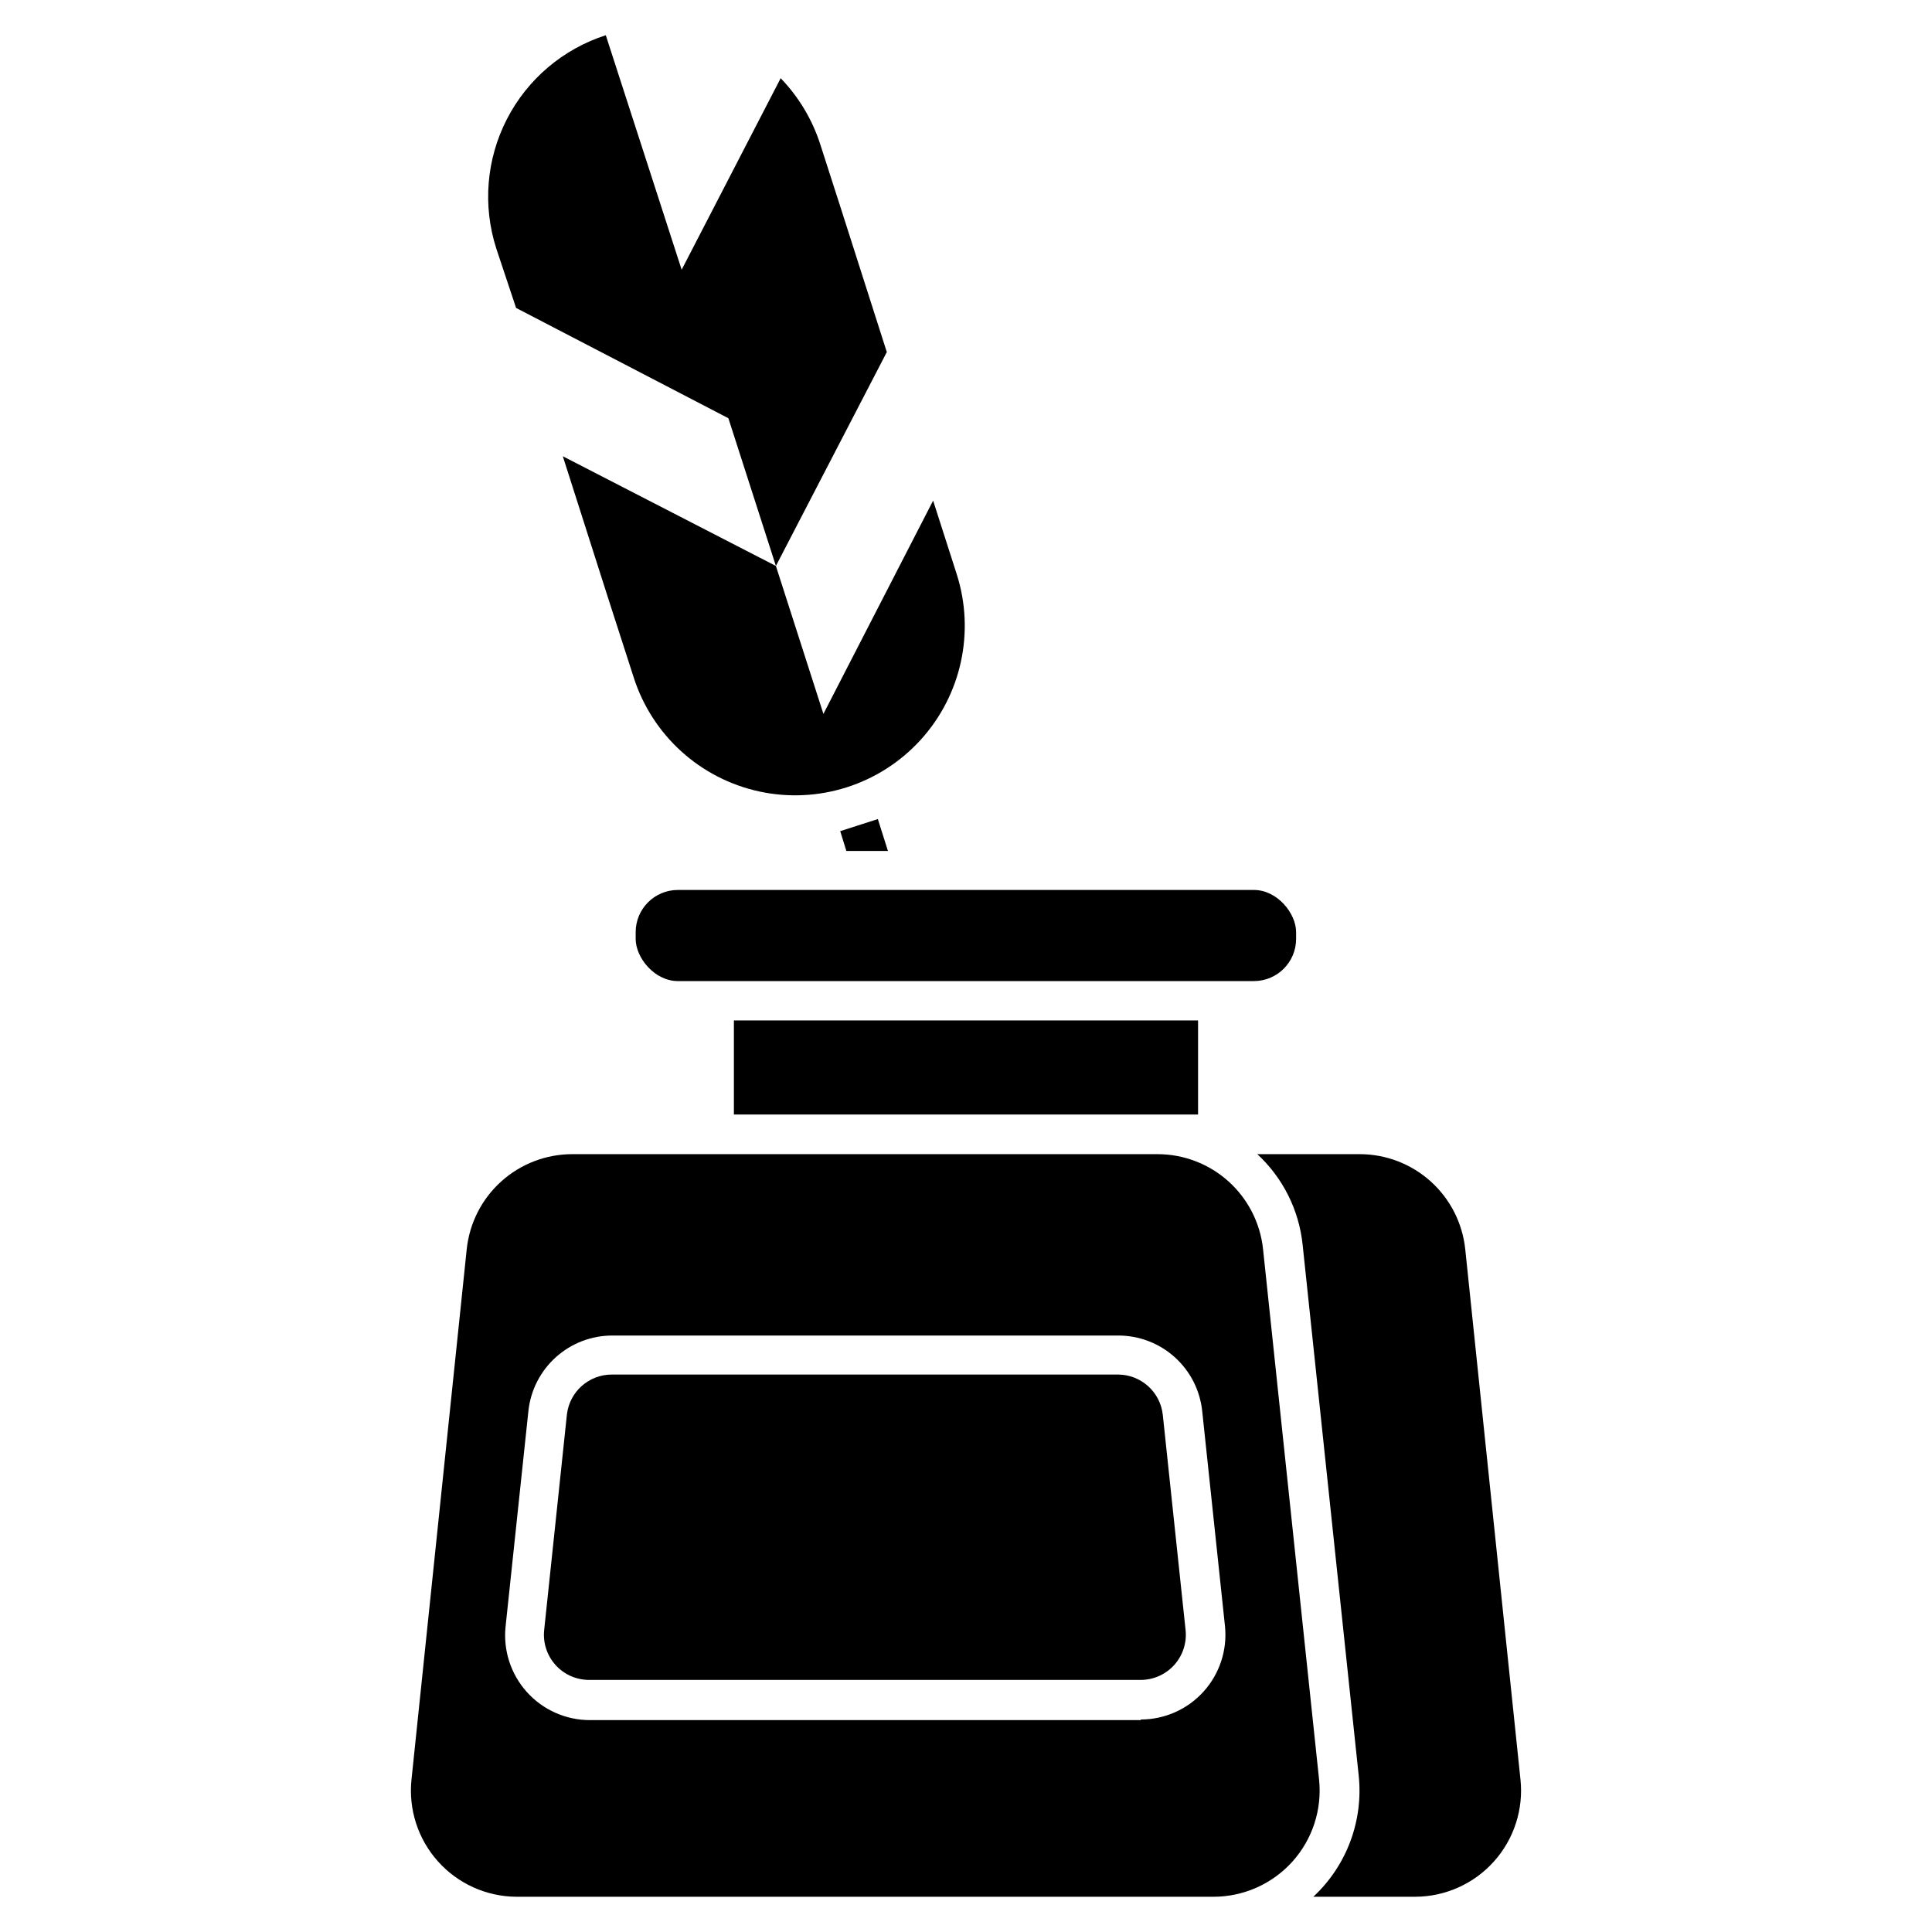
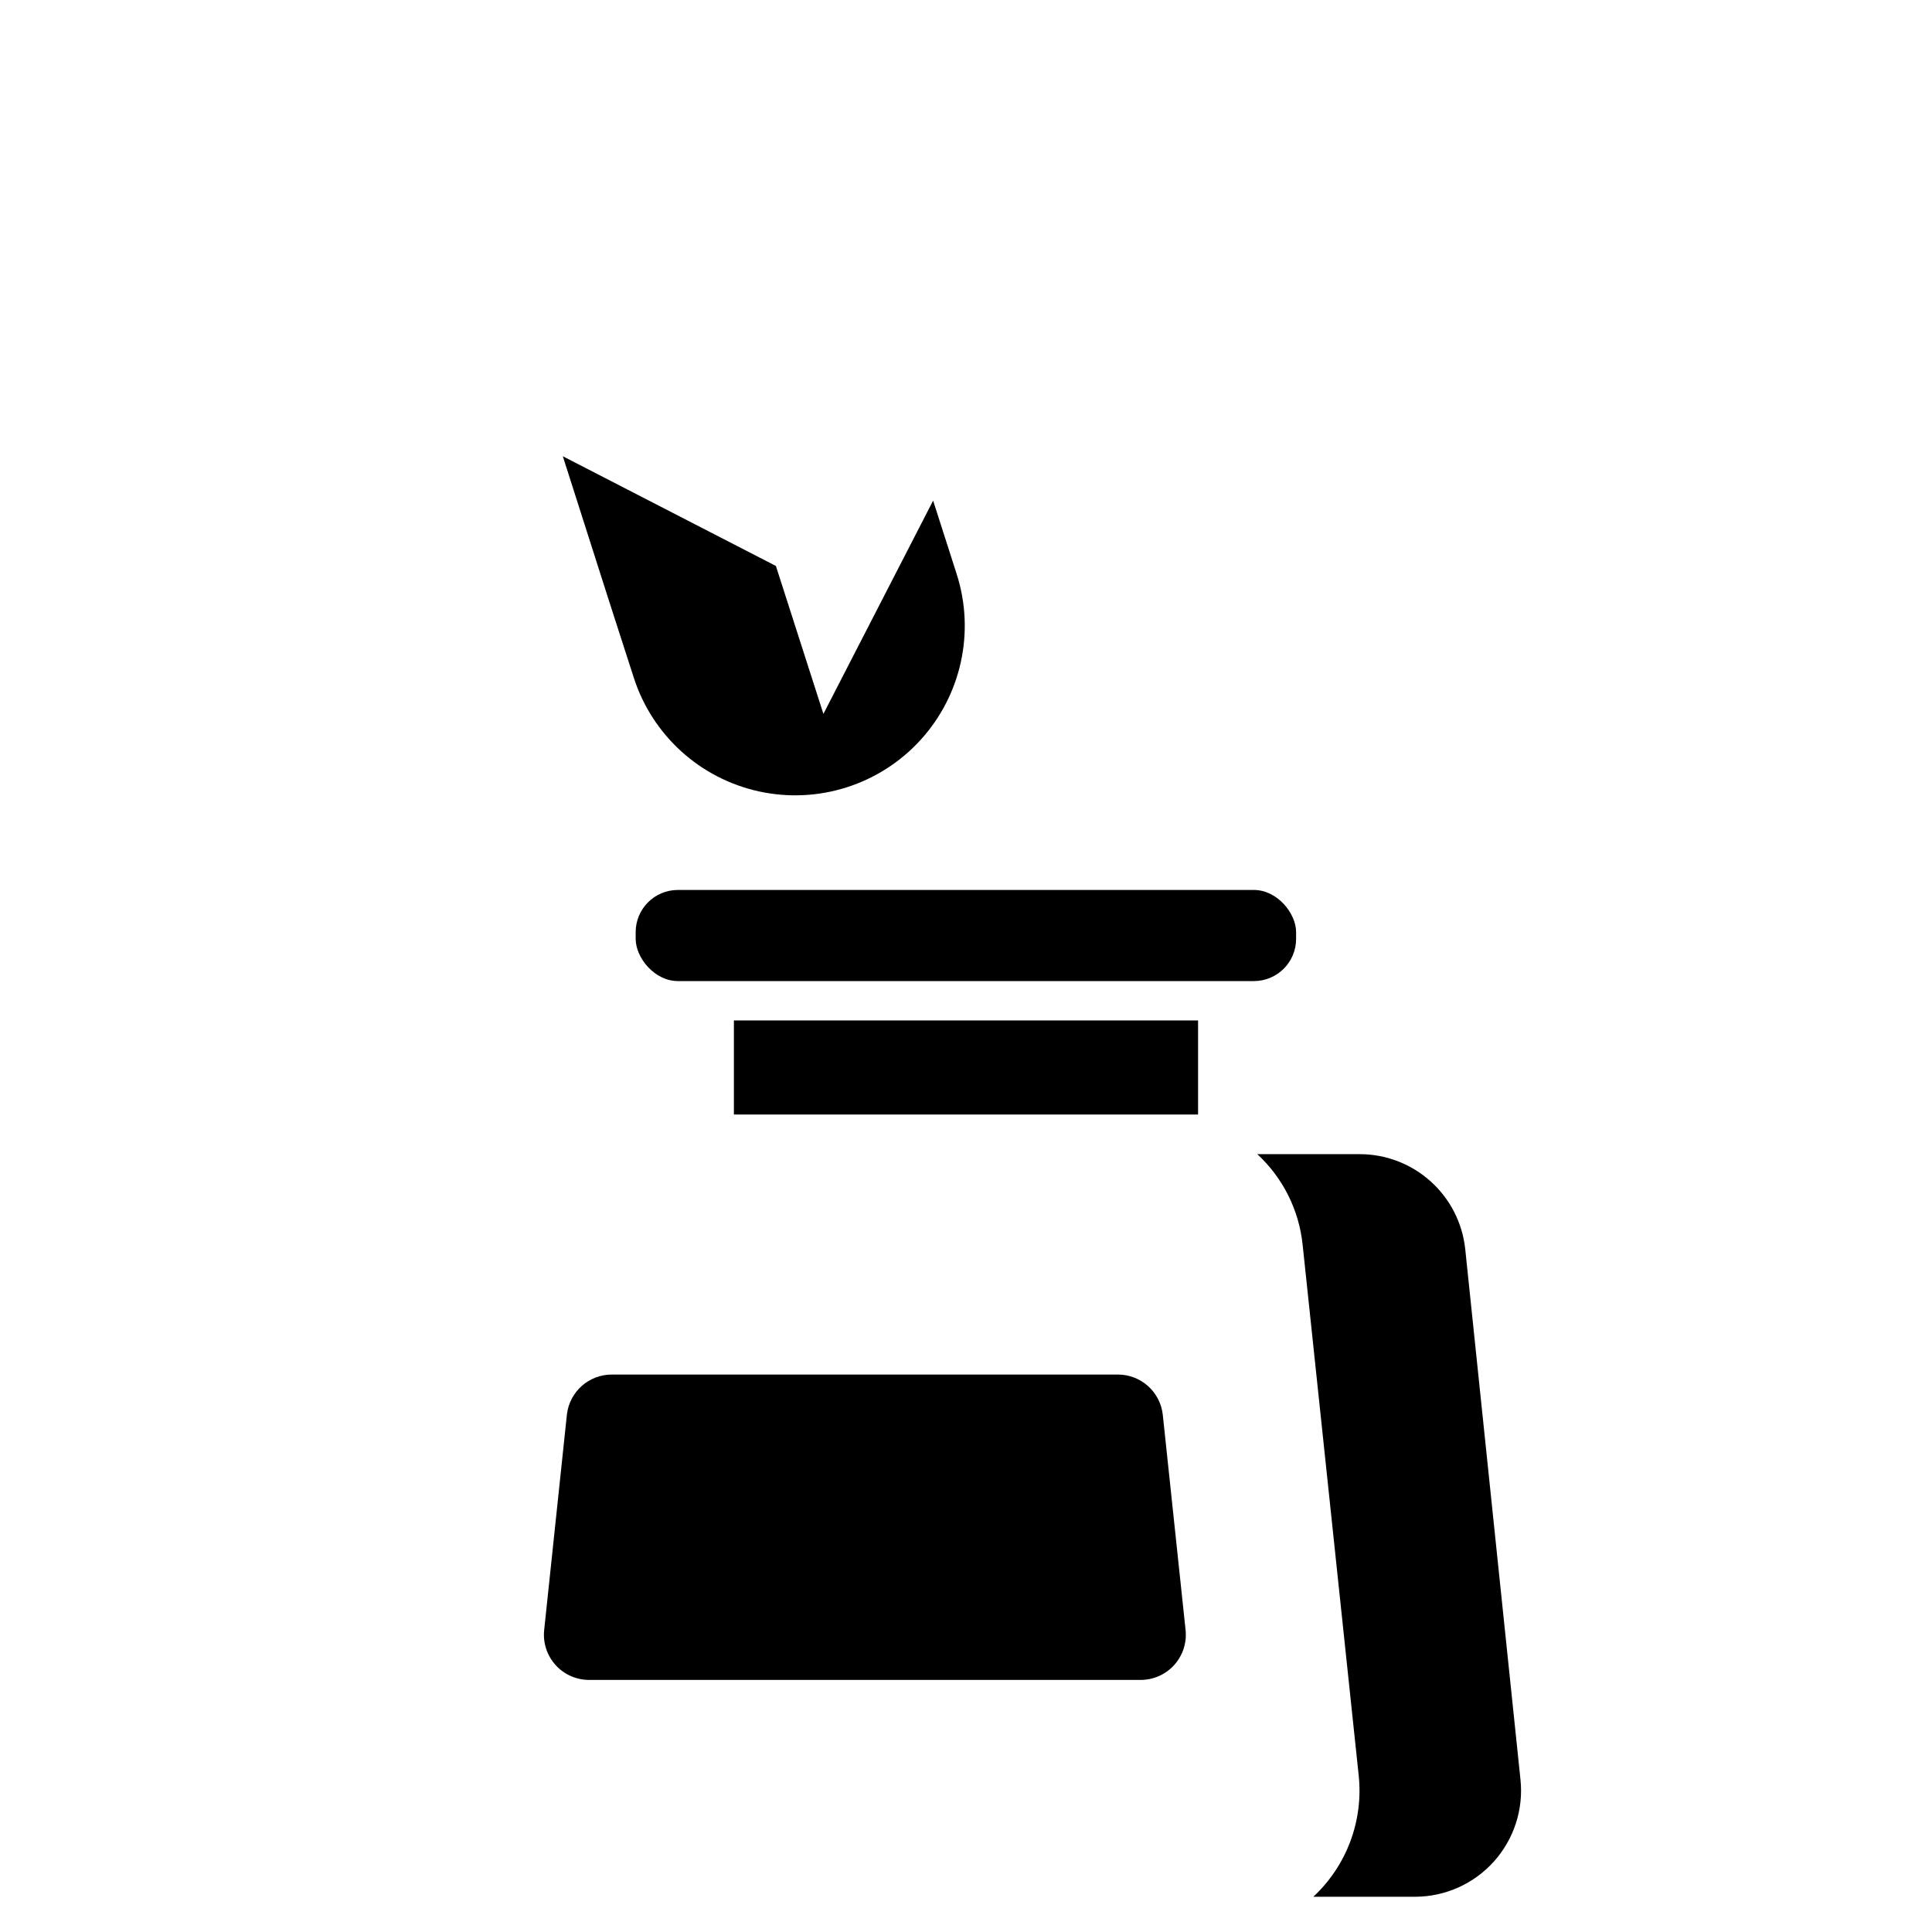
<svg xmlns="http://www.w3.org/2000/svg" fill="#000000" width="800px" height="800px" version="1.1" viewBox="144 144 512 512">
  <g>
-     <path d="m376.64 361.06-9.973 3.203 1.625 5.246h11.02z" />
    <path d="m293.15 264.91c15.062 47.23 10.914 34.164 18.789 58.621 4.894 15.289 17.57 26.809 33.262 30.215 15.688 3.406 32-1.812 42.797-13.699 10.793-11.883 14.43-28.621 9.535-43.91l-6.246-19.469-29.074 56.52-12.594-39.203z" />
-     <path d="m275.52 209.86 5.246 15.742 56.262 29.234 12.594 39.148 29.391-56.68c-15.062-47.23-11.23-35.059-17.633-55.051-2.117-6.566-5.707-12.562-10.496-17.527l-26.238 50.75-20.105-62.141c-11.344 3.648-20.773 11.652-26.215 22.25-5.445 10.602-6.453 22.93-2.805 34.273z" />
    <path d="m546.94 615.59-14.641-140.59c-0.738-6.902-4.004-13.289-9.168-17.93-5.164-4.641-11.859-7.207-18.805-7.207h-27.133c6.797 6.281 11.07 14.828 12.02 24.035l14.852 140.59c1.277 12.016-3.176 23.934-12.02 32.172h27.133c7.938-0.062 15.477-3.469 20.762-9.387 5.289-5.918 7.832-13.793 7-21.684z" />
-     <path d="m493.57 615.59-14.852-140.59c-0.738-6.902-4.004-13.289-9.168-17.93-5.164-4.641-11.859-7.207-18.805-7.207h-155.08c-6.941 0-13.641 2.566-18.805 7.207-5.164 4.641-8.43 11.027-9.168 17.93l-14.641 140.59c-0.828 7.891 1.711 15.766 7 21.684 5.285 5.918 12.828 9.324 20.762 9.387h184.78c7.973-0.004 15.57-3.387 20.902-9.309 5.332-5.926 7.902-13.832 7.07-21.762zm-47.23-15.742h-146.05c-6.363-0.012-12.422-2.719-16.672-7.449-4.254-4.734-6.301-11.047-5.633-17.375l6.035-56.992c0.562-5.523 3.156-10.637 7.277-14.352 4.121-3.715 9.48-5.766 15.027-5.75h133.98c5.547-0.016 10.906 2.035 15.027 5.75 4.121 3.715 6.715 8.828 7.273 14.352l6.035 56.992c0.625 6.301-1.445 12.574-5.691 17.27-4.246 4.695-10.277 7.383-16.609 7.394z" />
    <path d="m440.3 508.27h-134.19c-6.035 0.008-11.121 4.508-11.863 10.496l-6.035 57.203c-0.359 3.402 0.754 6.797 3.062 9.328 2.309 2.527 5.586 3.945 9.008 3.898h146.05c3.383-0.012 6.606-1.457 8.867-3.977 2.262-2.523 3.348-5.883 2.992-9.25l-6.035-56.992c-0.645-6.074-5.754-10.688-11.859-10.707z" />
    <path d="m338.49 414.43h123.01v24.93h-123.01z" />
    <path d="m323.64 379.85h152.66c6.172 0 11.18 6.172 11.18 11.18v1.785c0 6.172-5.004 11.18-11.18 11.18h-152.66c-6.172 0-11.18-6.172-11.18-11.18v-1.785c0-6.172 5.004-11.18 11.18-11.18z" />
  </g>
</svg>